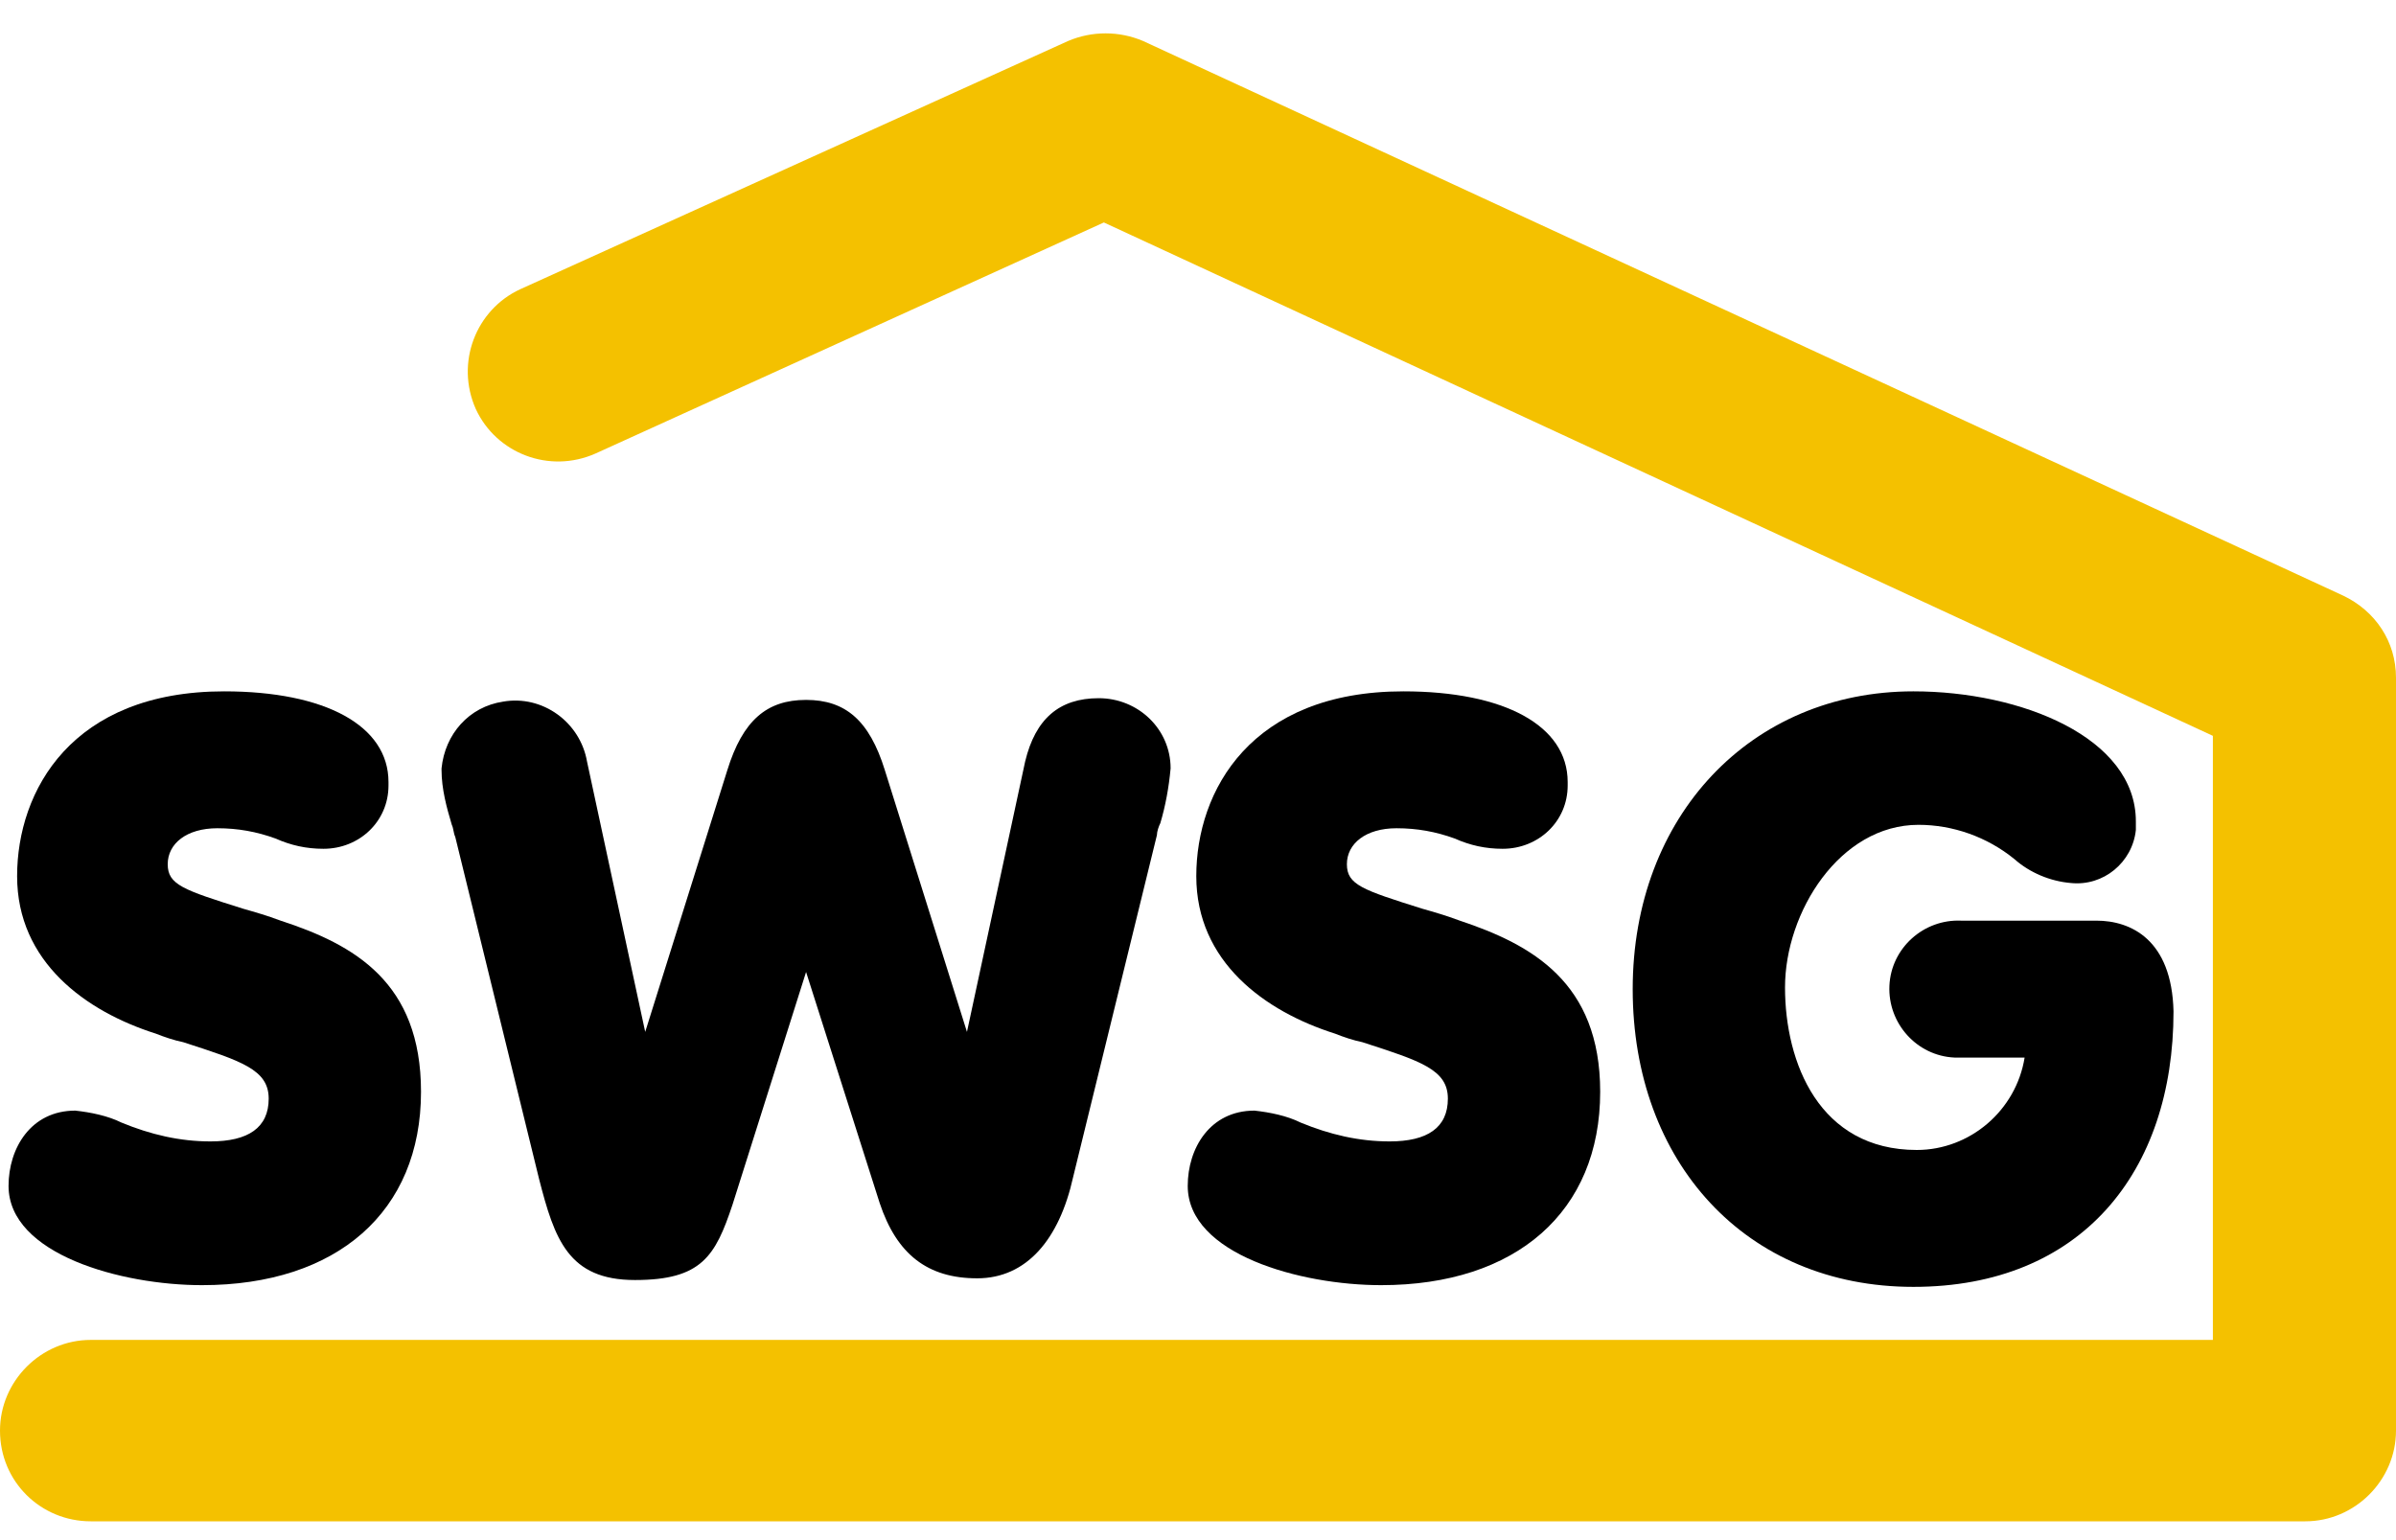
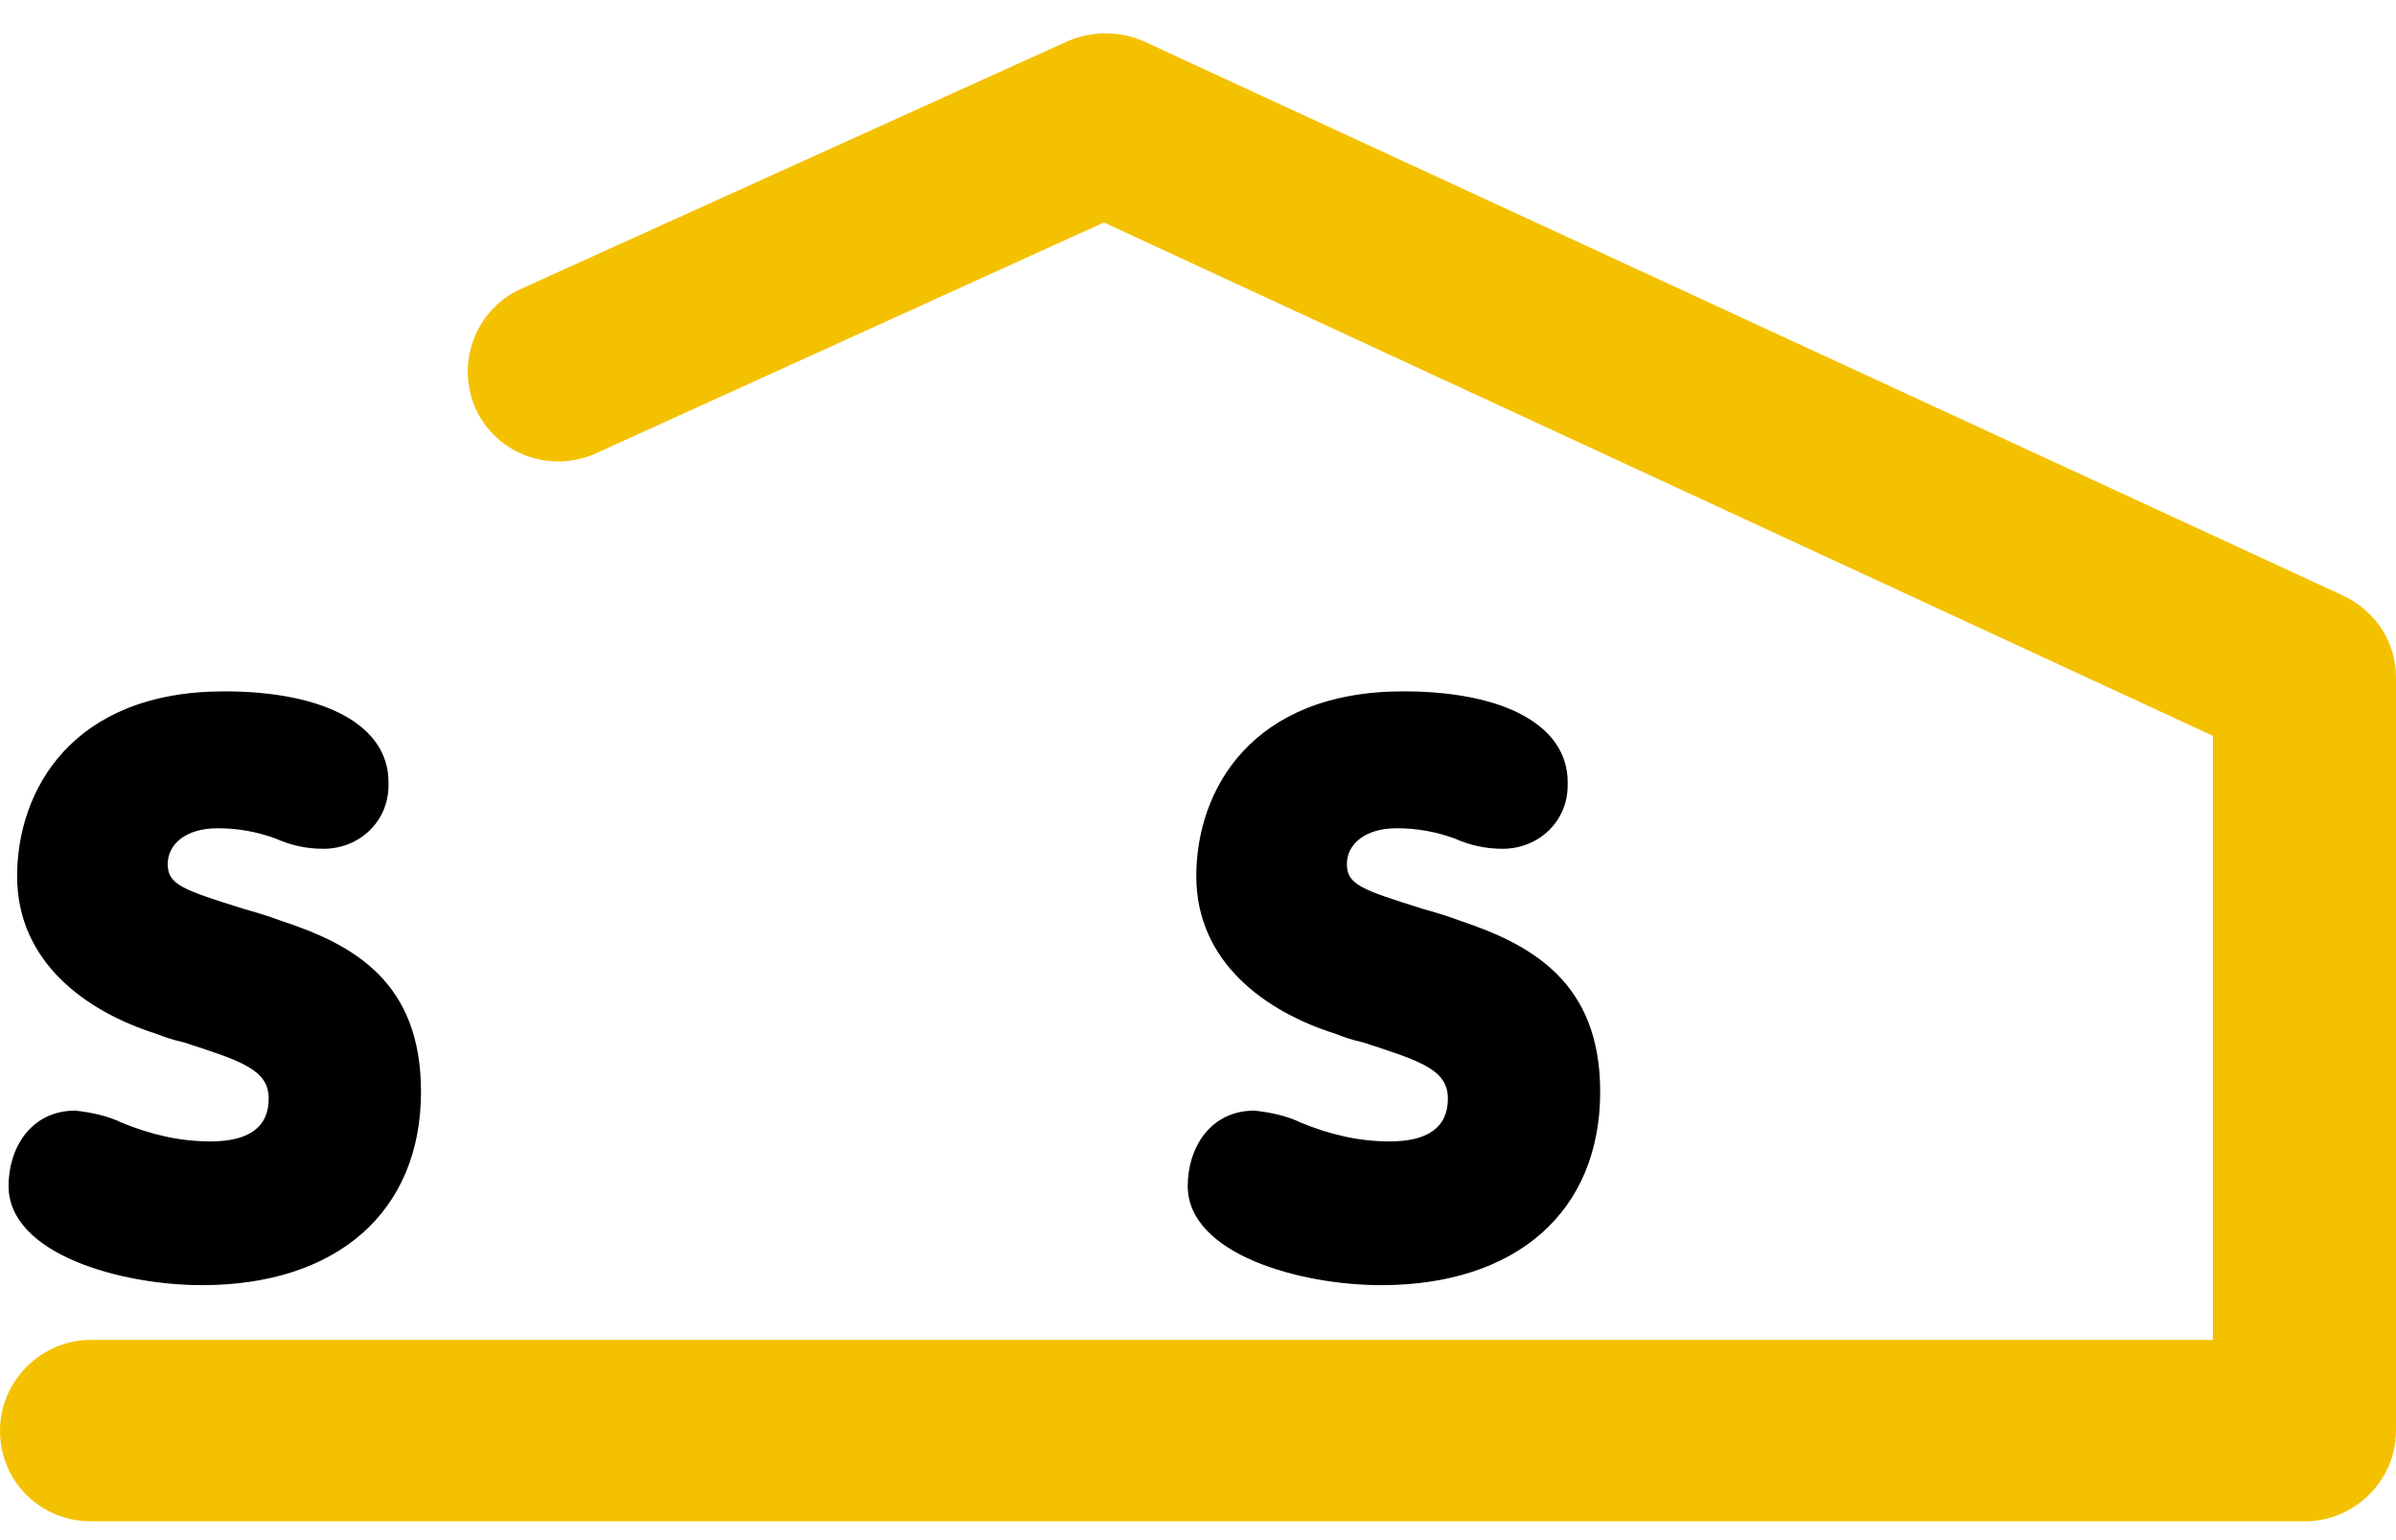
<svg xmlns="http://www.w3.org/2000/svg" id="Ebene_1" version="1.1" viewBox="0 0 140 90">
  <defs>
    <style>
      .st0 {
        fill: #f4c100;
      }
    </style>
  </defs>
  <g id="df64c90d-2c38-4be3-b42d-698e6aa3fed3">
    <path d="M16.4,53.8c-.8-.3-1.5-.5-2.2-.7-3.5-1.1-4.4-1.4-4.4-2.6s1.1-2.1,2.9-2.1c1.2,0,2.3.2,3.4.6.9.4,1.8.6,2.8.6,2.1,0,3.8-1.6,3.8-3.7,0,0,0-.1,0-.2,0-3.3-3.7-5.3-9.6-5.3-8.9,0-12.1,5.8-12.1,10.8s4,7.9,8.1,9.2c.5.2,1.1.4,1.6.5,3.4,1.1,5,1.6,5,3.3s-1.2,2.5-3.4,2.5c-1.8,0-3.5-.4-5.2-1.1-.8-.4-1.8-.6-2.7-.7-2.6,0-3.9,2.2-3.9,4.4,0,4,6.6,5.8,11.3,5.8,7.9,0,12.8-4.3,12.8-11.3,0-6.4-3.9-8.6-8.2-10Z" />
-     <path d="M64.2,40.8c-2.3,0-3.7,1.2-4.3,3.7l-3.4,15.8-4.8-15.3c-.9-2.9-2.3-4.1-4.6-4.1s-3.7,1.2-4.6,4.1l-4.8,15.3-3.4-15.8c-.4-2.3-2.6-3.9-4.9-3.5-2,.3-3.4,1.9-3.6,3.9,0,0,0,0,0,.1,0,1.1.3,2.2.6,3.2.1.2.1.5.2.7l4.9,20c.9,3.5,1.7,5.9,5.6,5.9s4.7-1.4,5.7-4.4l4.3-13.6,4.3,13.5c1,3,2.8,4.4,5.7,4.4s4.8-2.3,5.6-5.9l4.9-20c0-.2.1-.5.2-.7.3-1,.5-2.1.6-3.2,0-2.3-1.9-4.1-4.2-4.1Z" />
    <path d="M85.3,53.8c-.8-.3-1.5-.5-2.2-.7-3.5-1.1-4.4-1.4-4.4-2.6s1.1-2.1,2.9-2.1c1.2,0,2.3.2,3.4.6.9.4,1.8.6,2.8.6,2.1,0,3.8-1.6,3.8-3.7,0,0,0-.1,0-.2,0-3.3-3.7-5.3-9.6-5.3-8.9,0-12.1,5.8-12.1,10.8s4,7.9,8.1,9.2c.5.2,1.1.4,1.6.5,3.4,1.1,5,1.6,5,3.3s-1.2,2.5-3.4,2.5c-1.8,0-3.5-.4-5.2-1.1-.8-.4-1.8-.6-2.7-.7-2.6,0-3.9,2.2-3.9,4.4,0,4,6.6,5.8,11.3,5.8,7.9,0,12.8-4.3,12.8-11.3,0-6.4-4-8.6-8.2-10Z" />
-     <path d="M122.5,53.8h-7.9c-2.2-.1-4.1,1.6-4.2,3.8s1.6,4.1,3.8,4.2c0,0,0,0,0,0,.1,0,.3,0,.4,0h3.7c-.5,3.1-3.2,5.4-6.3,5.4-5.7,0-7.7-5.1-7.7-9.5s3.2-9.5,7.8-9.5c2,0,4,.7,5.6,2,.9.8,2.1,1.3,3.3,1.4,1.9.2,3.6-1.2,3.8-3.1,0-.2,0-.3,0-.5,0-4.9-6.7-7.6-13-7.6-9.5,0-16.4,7.3-16.4,17.4s6.6,17.4,16.4,17.4,15.2-6.7,15.2-16.1c-.1-4.2-2.5-5.3-4.5-5.3Z" />
    <path class="st0" d="M134.7,88.9H5.3C2.4,88.9,0,86.6,0,83.6c0-2.9,2.4-5.3,5.3-5.3h124v-35.3L64.5,13l-29.7,13.5c-2.7,1.2-5.8,0-7-2.6-1.2-2.7,0-5.8,2.6-7h0L62.4,2.4c1.4-.6,3-.6,4.4,0l70.1,32.4c1.9.9,3.1,2.7,3.1,4.8v44c0,2.9-2.4,5.3-5.3,5.3Z" />
  </g>
</svg>